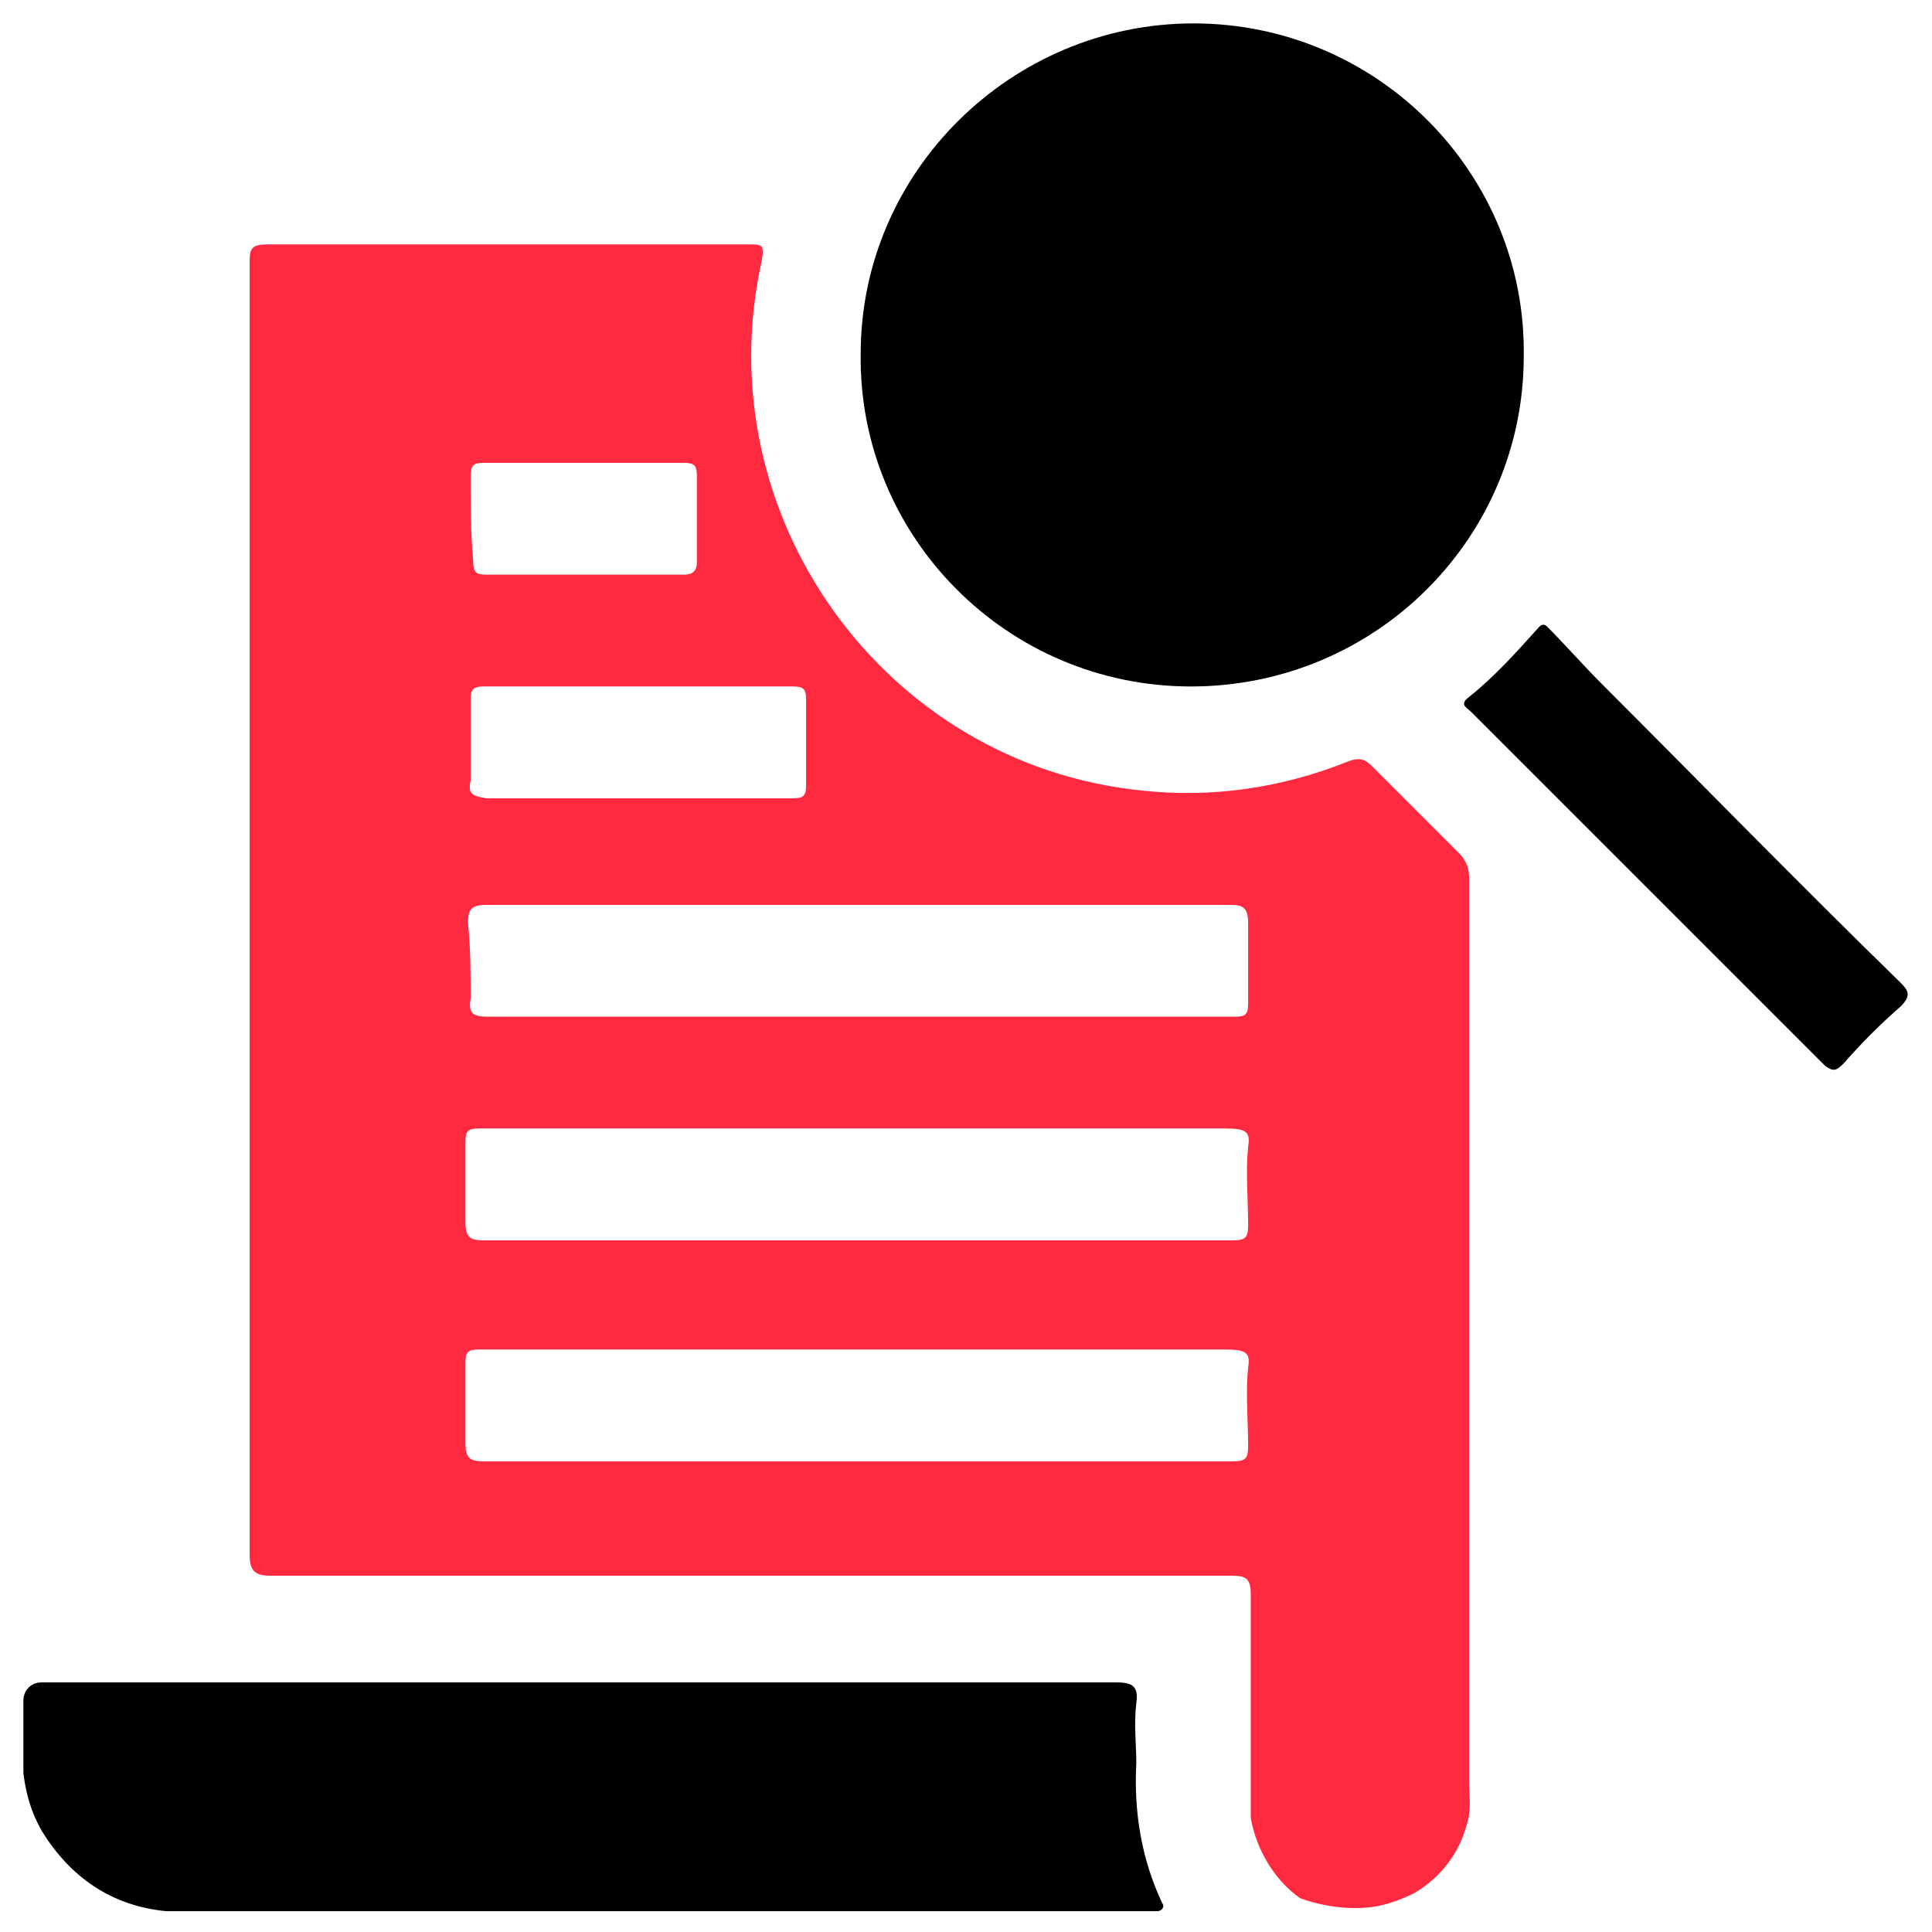
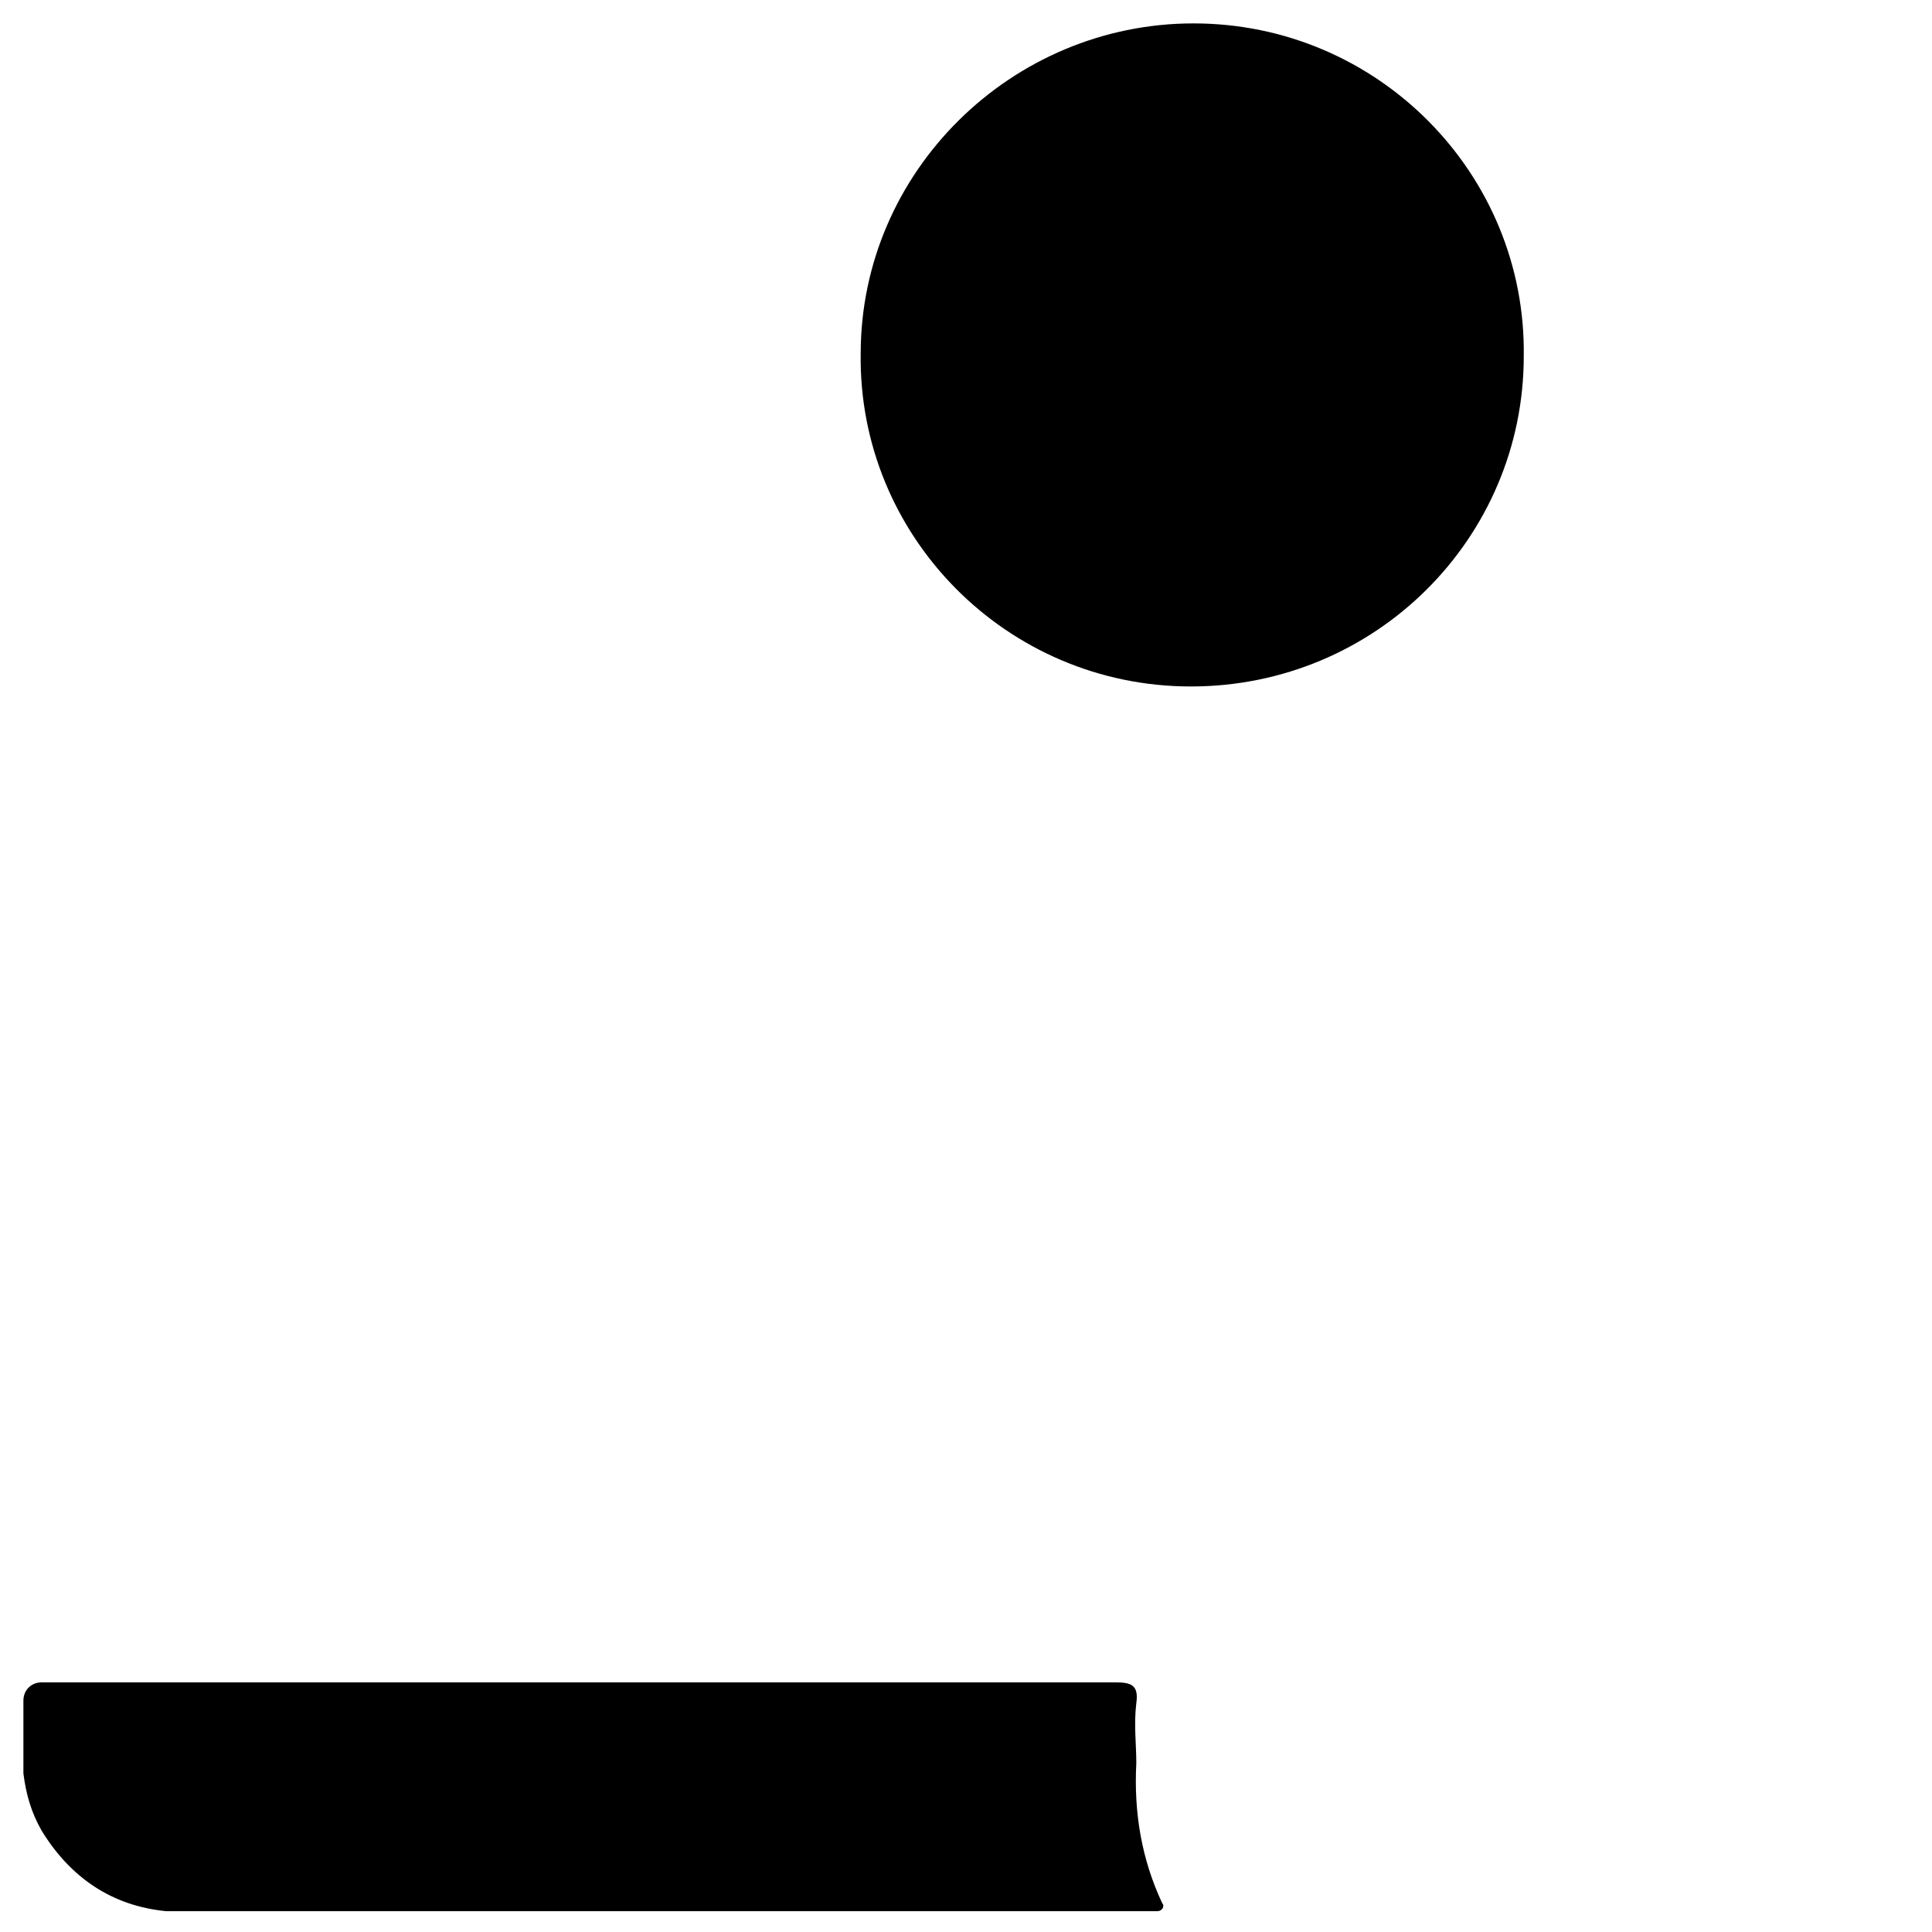
<svg xmlns="http://www.w3.org/2000/svg" version="1.1" id="Layer_1" x="0px" y="0px" width="74.3px" height="74.3px" viewBox="0 0 74.3 74.3" style="enable-background:new 0 0 74.3 74.3;" xml:space="preserve">
  <style type="text/css">
	.st0{fill:#FF2A40;}
	.st1{opacity:0.25;fill:#FFFFFF;enable-background:new    ;}
	.st2{opacity:0.15;fill:#FFFFFF;enable-background:new    ;}
</style>
  <g>
-     <path class="st0" d="M53,73.3c0.5-0.1,1-0.3,1.4-0.5c1-0.6,1.7-1.5,2-2.6c0.2-0.6,0.1-1.1,0.1-1.7c0-0.8,0-1.5,0-2.3   c0-3,0-6.1,0-9.1c0-3,0-6.1,0-9.1c0-3,0-6.1,0-9.1c0-1.7,0-3.4,0-5.1c0-0.4-0.1-0.7-0.4-1c-1.1-1.1-2.2-2.2-3.3-3.3   c-0.3-0.3-0.5-0.4-1-0.2c-2.5,1-5.2,1.4-7.9,1.1C34,29.4,27.1,19.8,29.3,10c0.1-0.6,0-0.6-0.5-0.6c-6.2,0-12.3,0-18.5,0   c-0.7,0-0.7,0.2-0.7,0.8c0,16.5,0,33.1,0,49.6c0,0.6,0.2,0.8,0.8,0.8c12.3,0,24.7,0,37,0c0.5,0,0.7,0.1,0.7,0.7c0,1.5,0,3,0,4.5   c0,0.8,0,1.5,0,2.3c0,0.6,0,1.2,0,1.8c0.2,1.2,0.9,2.4,1.9,3.1C50.8,73.3,52,73.5,53,73.3z M18.1,18.3c0-0.4,0.1-0.5,0.5-0.5   c2.6,0,5.2,0,7.7,0c0.4,0,0.5,0.1,0.5,0.5c0,1.1,0,2.2,0,3.3c0,0.4-0.2,0.5-0.5,0.5c-1.3,0-2.6,0-3.8,0s-2.6,0-3.8,0   c-0.4,0-0.5-0.1-0.5-0.5C18.1,20.5,18.1,19.4,18.1,18.3z M18.1,30c0-1,0-2,0-3c0-0.4,0-0.6,0.5-0.6c4,0,7.9,0,11.9,0   c0.4,0,0.5,0.1,0.5,0.5c0,1.1,0,2.2,0,3.3c0,0.4-0.1,0.5-0.5,0.5c-2,0-4,0-6,0c-1.9,0-3.9,0-5.8,0C18.1,30.6,18,30.5,18.1,30z    M18,35.5c0-0.5,0.1-0.7,0.7-0.7c4.8,0,9.6,0,14.3,0s9.6,0,14.3,0c0.5,0,0.7,0.1,0.7,0.7c0,1,0,2.1,0,3.1c0,0.4-0.1,0.5-0.5,0.5   c-1.9,0-3.9,0-5.8,0c-7.6,0-15.3,0-22.9,0c-0.6,0-0.8-0.1-0.7-0.7C18.1,37.5,18.1,36.5,18,35.5z M48,52.6c-0.1,1,0,2,0,3   c0,0.5-0.1,0.6-0.6,0.6c-4.8,0-9.6,0-14.5,0c-4.8,0-9.5,0-14.3,0c-0.5,0-0.7-0.1-0.7-0.7c0-1,0-2.1,0-3.1c0-0.4,0.1-0.5,0.5-0.5   c2.2,0,4.4,0,6.6,0c7.4,0,14.8,0,22.1,0C47.9,51.9,48.1,52,48,52.6z M48,44.1c-0.1,1,0,2,0,3c0,0.5-0.1,0.6-0.6,0.6   c-4.8,0-9.6,0-14.5,0c-4.8,0-9.5,0-14.3,0c-0.5,0-0.7-0.1-0.7-0.7c0-1,0-2.1,0-3.1c0-0.4,0.1-0.5,0.5-0.5c2.2,0,4.4,0,6.6,0   c7.4,0,14.8,0,22.1,0C47.9,43.4,48.1,43.5,48,44.1z" />
    <path d="M0.9,65.4c0-0.4,0.3-0.7,0.7-0.7c13.8,0,27.6,0,41.3,0c0.6,0,0.9,0.1,0.8,0.8c-0.1,0.8,0,1.6,0,2.3c-0.1,1.9,0.2,3.7,1,5.4   c0.1,0.1,0,0.3-0.2,0.3H6.4c-2.1-0.2-3.7-1.3-4.8-3.1c-0.4-0.7-0.6-1.4-0.7-2.2V65.4z" />
    <path d="M45.8,26.4c-7.1,0-12.8-5.8-12.7-12.8c0-7,5.8-12.7,12.8-12.7c7.1,0,12.8,5.8,12.7,12.8C58.6,20.7,52.9,26.4,45.8,26.4z" />
-     <path d="M59.2,24.1c0.1-0.1,0.2-0.1,0.3,0c0.7,0.7,1.4,1.5,2.1,2.2c3.8,3.8,7.6,7.7,11.5,11.5c0.3,0.3,0.4,0.5,0,0.9   c-0.8,0.7-1.5,1.4-2.2,2.2c-0.3,0.3-0.4,0.3-0.7,0.1c-4.5-4.5-9.1-9.1-13.6-13.6c-0.2-0.2-0.5-0.3-0.1-0.6   C57.5,26,58.3,25.1,59.2,24.1z" />
  </g>
</svg>